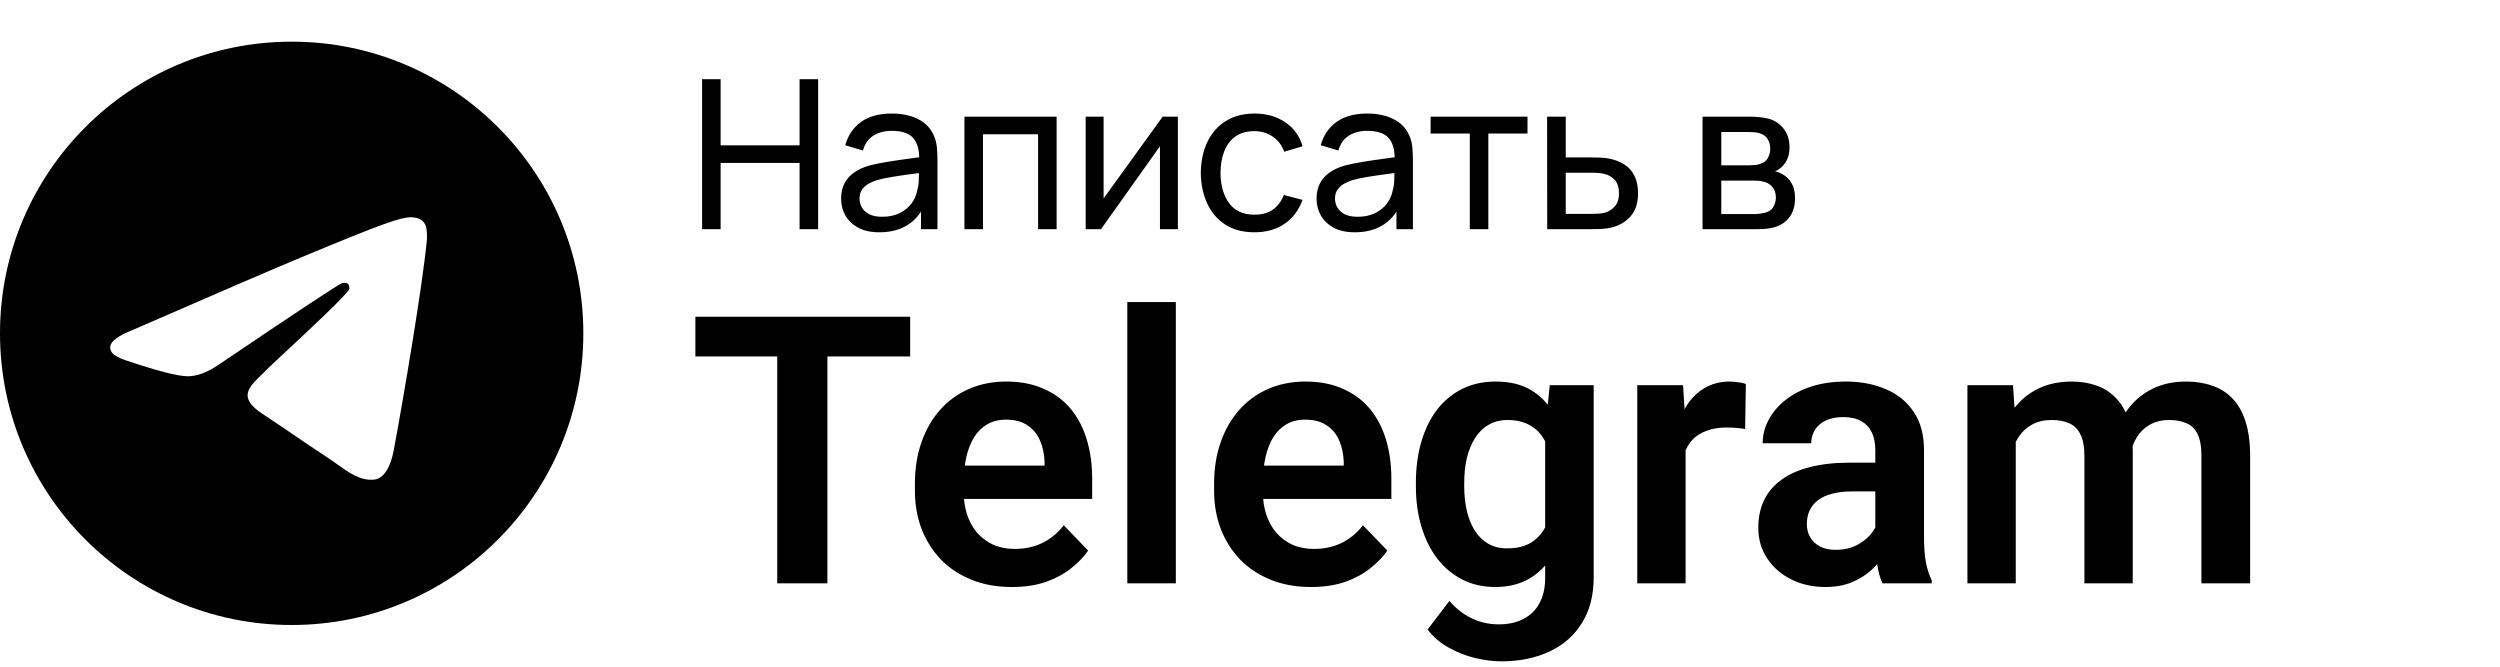
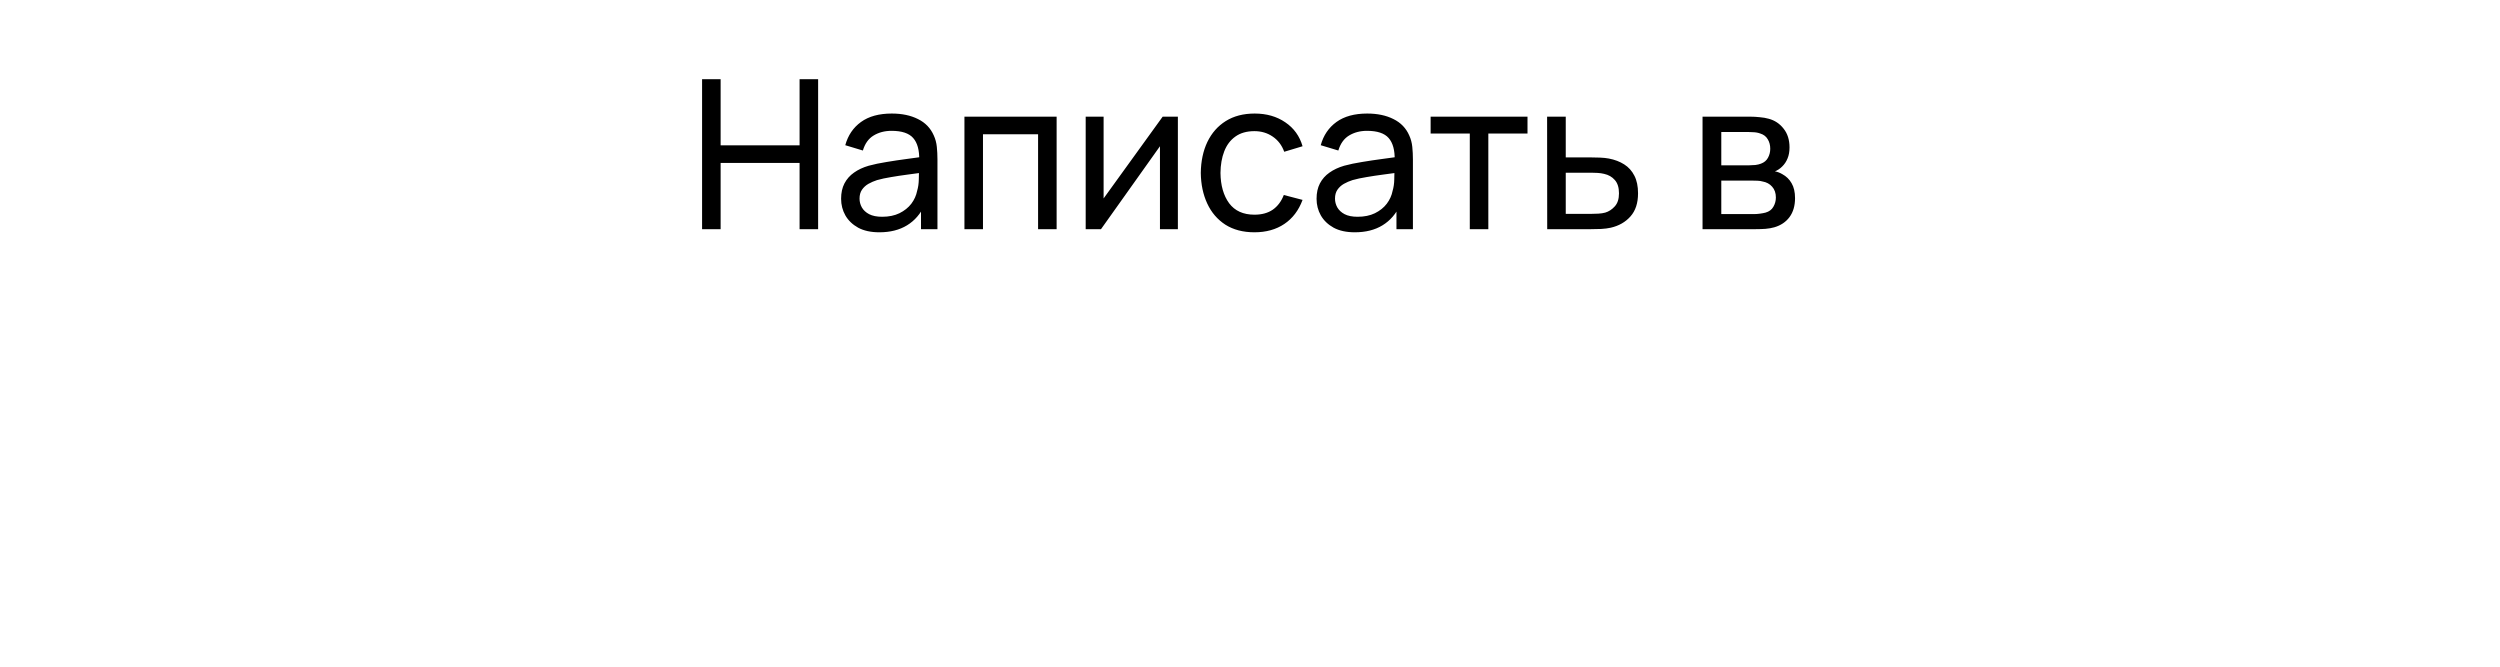
<svg xmlns="http://www.w3.org/2000/svg" width="120" height="32" viewBox="0 0 120 32" fill="none">
-   <path fill-rule="evenodd" clip-rule="evenodd" d="M28 16C28 23.732 21.732 30 14 30C6.269 30 0 23.732 0 16C0 8.268 6.269 2 14 2C21.732 2 28 8.268 28 16ZM14.502 12.335C13.14 12.901 10.418 14.074 6.337 15.852C5.675 16.116 5.327 16.373 5.295 16.625C5.242 17.052 5.776 17.22 6.502 17.448C6.601 17.479 6.704 17.511 6.809 17.546C7.524 17.778 8.485 18.05 8.985 18.06C9.438 18.07 9.945 17.883 10.504 17.5C14.316 14.925 16.284 13.625 16.408 13.597C16.495 13.577 16.617 13.551 16.698 13.625C16.78 13.697 16.772 13.835 16.764 13.872C16.71 14.097 14.617 16.044 13.532 17.052C13.194 17.366 12.955 17.589 12.906 17.64C12.796 17.753 12.684 17.862 12.577 17.966C11.912 18.605 11.415 19.086 12.605 19.87C13.176 20.247 13.634 20.558 14.09 20.869C14.588 21.208 15.085 21.546 15.729 21.969C15.892 22.076 16.049 22.187 16.201 22.295C16.781 22.709 17.303 23.081 17.947 23.022C18.32 22.987 18.707 22.636 18.904 21.587C19.367 19.107 20.279 13.736 20.49 11.521C20.503 11.337 20.495 11.153 20.467 10.97C20.45 10.823 20.378 10.688 20.266 10.591C20.099 10.455 19.84 10.426 19.724 10.428C19.198 10.437 18.39 10.719 14.502 12.335V12.335Z" fill="black" />
  <path d="M33.7 11V3.8H34.59V6.975H38.38V3.8H39.27V11H38.38V7.82H34.59V11H33.7ZM42.208 11.15C41.804 11.15 41.466 11.077 41.193 10.93C40.923 10.78 40.718 10.583 40.578 10.34C40.441 10.097 40.373 9.83 40.373 9.54C40.373 9.257 40.426 9.012 40.533 8.805C40.643 8.595 40.796 8.422 40.993 8.285C41.189 8.145 41.424 8.035 41.698 7.955C41.954 7.885 42.241 7.825 42.558 7.775C42.878 7.722 43.201 7.673 43.528 7.63C43.854 7.587 44.159 7.545 44.443 7.505L44.123 7.69C44.133 7.21 44.036 6.855 43.833 6.625C43.633 6.395 43.286 6.28 42.793 6.28C42.466 6.28 42.179 6.355 41.933 6.505C41.689 6.652 41.518 6.892 41.418 7.225L40.573 6.97C40.703 6.497 40.954 6.125 41.328 5.855C41.701 5.585 42.193 5.45 42.803 5.45C43.293 5.45 43.713 5.538 44.063 5.715C44.416 5.888 44.669 6.152 44.823 6.505C44.899 6.672 44.948 6.853 44.968 7.05C44.988 7.243 44.998 7.447 44.998 7.66V11H44.208V9.705L44.393 9.825C44.189 10.262 43.904 10.592 43.538 10.815C43.174 11.038 42.731 11.15 42.208 11.15ZM42.343 10.405C42.663 10.405 42.939 10.348 43.173 10.235C43.409 10.118 43.599 9.967 43.743 9.78C43.886 9.59 43.979 9.383 44.023 9.16C44.073 8.993 44.099 8.808 44.103 8.605C44.109 8.398 44.113 8.24 44.113 8.13L44.423 8.265C44.133 8.305 43.848 8.343 43.568 8.38C43.288 8.417 43.023 8.457 42.773 8.5C42.523 8.54 42.298 8.588 42.098 8.645C41.951 8.692 41.813 8.752 41.683 8.825C41.556 8.898 41.453 8.993 41.373 9.11C41.296 9.223 41.258 9.365 41.258 9.535C41.258 9.682 41.294 9.822 41.368 9.955C41.444 10.088 41.561 10.197 41.718 10.28C41.878 10.363 42.086 10.405 42.343 10.405ZM46.293 11V5.6H50.718V11H49.828V6.445H47.183V11H46.293ZM56.538 5.6V11H55.678V7.02L52.848 11H52.113V5.6H52.973V9.525L55.808 5.6H56.538ZM60.213 11.15C59.667 11.15 59.202 11.028 58.818 10.785C58.438 10.538 58.148 10.2 57.948 9.77C57.748 9.34 57.645 8.85 57.638 8.3C57.645 7.737 57.75 7.242 57.953 6.815C58.16 6.385 58.455 6.05 58.838 5.81C59.222 5.57 59.683 5.45 60.223 5.45C60.793 5.45 61.283 5.59 61.693 5.87C62.107 6.15 62.383 6.533 62.523 7.02L61.643 7.285C61.53 6.972 61.345 6.728 61.088 6.555C60.835 6.382 60.543 6.295 60.213 6.295C59.843 6.295 59.538 6.382 59.298 6.555C59.058 6.725 58.88 6.962 58.763 7.265C58.647 7.565 58.587 7.91 58.583 8.3C58.59 8.9 58.728 9.385 58.998 9.755C59.272 10.122 59.677 10.305 60.213 10.305C60.567 10.305 60.86 10.225 61.093 10.065C61.327 9.902 61.503 9.667 61.623 9.36L62.523 9.595C62.337 10.098 62.045 10.483 61.648 10.75C61.252 11.017 60.773 11.15 60.213 11.15ZM65.03 11.15C64.627 11.15 64.288 11.077 64.015 10.93C63.745 10.78 63.54 10.583 63.4 10.34C63.263 10.097 63.195 9.83 63.195 9.54C63.195 9.257 63.248 9.012 63.355 8.805C63.465 8.595 63.618 8.422 63.815 8.285C64.012 8.145 64.247 8.035 64.52 7.955C64.777 7.885 65.063 7.825 65.38 7.775C65.7 7.722 66.023 7.673 66.35 7.63C66.677 7.587 66.982 7.545 67.265 7.505L66.945 7.69C66.955 7.21 66.858 6.855 66.655 6.625C66.455 6.395 66.108 6.28 65.615 6.28C65.288 6.28 65.002 6.355 64.755 6.505C64.512 6.652 64.34 6.892 64.24 7.225L63.395 6.97C63.525 6.497 63.777 6.125 64.15 5.855C64.523 5.585 65.015 5.45 65.625 5.45C66.115 5.45 66.535 5.538 66.885 5.715C67.238 5.888 67.492 6.152 67.645 6.505C67.722 6.672 67.77 6.853 67.79 7.05C67.81 7.243 67.82 7.447 67.82 7.66V11H67.03V9.705L67.215 9.825C67.012 10.262 66.727 10.592 66.36 10.815C65.997 11.038 65.553 11.15 65.03 11.15ZM65.165 10.405C65.485 10.405 65.762 10.348 65.995 10.235C66.232 10.118 66.422 9.967 66.565 9.78C66.708 9.59 66.802 9.383 66.845 9.16C66.895 8.993 66.922 8.808 66.925 8.605C66.932 8.398 66.935 8.24 66.935 8.13L67.245 8.265C66.955 8.305 66.67 8.343 66.39 8.38C66.11 8.417 65.845 8.457 65.595 8.5C65.345 8.54 65.12 8.588 64.92 8.645C64.773 8.692 64.635 8.752 64.505 8.825C64.378 8.898 64.275 8.993 64.195 9.11C64.118 9.223 64.08 9.365 64.08 9.535C64.08 9.682 64.117 9.822 64.19 9.955C64.267 10.088 64.383 10.197 64.54 10.28C64.7 10.363 64.908 10.405 65.165 10.405ZM70.55 11V6.41H68.67V5.6H73.32V6.41H71.44V11H70.55ZM74.266 11L74.261 5.6H75.156V7.555H76.321C76.478 7.555 76.638 7.558 76.801 7.565C76.965 7.572 77.106 7.587 77.226 7.61C77.506 7.663 77.751 7.757 77.961 7.89C78.171 8.023 78.335 8.205 78.451 8.435C78.568 8.662 78.626 8.943 78.626 9.28C78.626 9.747 78.505 10.117 78.261 10.39C78.021 10.66 77.706 10.84 77.316 10.93C77.183 10.96 77.03 10.98 76.856 10.99C76.686 10.997 76.525 11 76.371 11H74.266ZM75.156 10.265H76.386C76.486 10.265 76.598 10.262 76.721 10.255C76.845 10.248 76.955 10.232 77.051 10.205C77.221 10.155 77.373 10.057 77.506 9.91C77.643 9.763 77.711 9.553 77.711 9.28C77.711 9.003 77.645 8.79 77.511 8.64C77.381 8.49 77.21 8.392 76.996 8.345C76.9 8.322 76.798 8.307 76.691 8.3C76.585 8.293 76.483 8.29 76.386 8.29H75.156V10.265ZM81.722 11V5.6H84.022C84.159 5.6 84.306 5.608 84.462 5.625C84.622 5.638 84.767 5.663 84.897 5.7C85.187 5.777 85.426 5.935 85.612 6.175C85.802 6.412 85.897 6.712 85.897 7.075C85.897 7.278 85.866 7.455 85.802 7.605C85.742 7.755 85.656 7.885 85.542 7.995C85.492 8.045 85.437 8.09 85.377 8.13C85.317 8.17 85.257 8.202 85.197 8.225C85.314 8.245 85.432 8.29 85.552 8.36C85.742 8.463 85.891 8.608 85.997 8.795C86.107 8.982 86.162 9.22 86.162 9.51C86.162 9.877 86.074 10.18 85.897 10.42C85.721 10.657 85.477 10.82 85.167 10.91C85.037 10.947 84.894 10.972 84.737 10.985C84.581 10.995 84.429 11 84.282 11H81.722ZM82.622 10.275H84.232C84.302 10.275 84.386 10.268 84.482 10.255C84.582 10.242 84.671 10.225 84.747 10.205C84.921 10.155 85.046 10.062 85.122 9.925C85.202 9.788 85.242 9.64 85.242 9.48C85.242 9.267 85.182 9.093 85.062 8.96C84.946 8.827 84.791 8.743 84.597 8.71C84.527 8.69 84.451 8.678 84.367 8.675C84.287 8.672 84.216 8.67 84.152 8.67H82.622V10.275ZM82.622 7.935H83.962C84.056 7.935 84.154 7.93 84.257 7.92C84.361 7.907 84.451 7.885 84.527 7.855C84.681 7.798 84.792 7.705 84.862 7.575C84.936 7.442 84.972 7.297 84.972 7.14C84.972 6.967 84.932 6.815 84.852 6.685C84.776 6.552 84.657 6.46 84.497 6.41C84.391 6.37 84.271 6.348 84.137 6.345C84.007 6.338 83.924 6.335 83.887 6.335H82.622V7.935Z" fill="black" />
-   <path d="M39.715 15.203V28H37.307V15.203H39.715ZM43.688 15.203V17.11H33.378V15.203H43.688ZM48.565 28.176C47.845 28.176 47.197 28.059 46.623 27.824C46.049 27.59 45.56 27.265 45.155 26.849C44.757 26.427 44.449 25.938 44.232 25.381C44.022 24.818 43.916 24.215 43.916 23.57V23.219C43.916 22.486 44.022 21.821 44.232 21.224C44.443 20.62 44.742 20.102 45.129 19.668C45.516 19.234 45.978 18.9 46.518 18.666C47.057 18.432 47.651 18.314 48.302 18.314C48.976 18.314 49.57 18.429 50.086 18.657C50.602 18.88 51.032 19.196 51.378 19.606C51.724 20.017 51.984 20.509 52.16 21.083C52.336 21.651 52.424 22.281 52.424 22.973V23.948H44.971V22.349H50.139V22.173C50.127 21.804 50.057 21.467 49.928 21.162C49.799 20.852 49.6 20.605 49.33 20.424C49.06 20.236 48.712 20.143 48.284 20.143C47.938 20.143 47.637 20.219 47.379 20.371C47.127 20.518 46.916 20.729 46.746 21.004C46.582 21.273 46.459 21.596 46.377 21.971C46.295 22.346 46.254 22.762 46.254 23.219V23.57C46.254 23.969 46.307 24.338 46.412 24.678C46.523 25.018 46.685 25.314 46.895 25.565C47.112 25.811 47.37 26.005 47.669 26.145C47.974 26.28 48.319 26.348 48.706 26.348C49.192 26.348 49.632 26.254 50.024 26.066C50.423 25.873 50.769 25.589 51.062 25.214L52.23 26.427C52.031 26.72 51.762 27.001 51.422 27.27C51.088 27.54 50.684 27.76 50.209 27.93C49.734 28.094 49.187 28.176 48.565 28.176ZM56.44 14.5V28H54.111V14.5H56.44ZM62.927 28.176C62.206 28.176 61.559 28.059 60.984 27.824C60.41 27.59 59.921 27.265 59.517 26.849C59.118 26.427 58.81 25.938 58.594 25.381C58.383 24.818 58.277 24.215 58.277 23.57V23.219C58.277 22.486 58.383 21.821 58.594 21.224C58.805 20.62 59.103 20.102 59.49 19.668C59.877 19.234 60.34 18.9 60.879 18.666C61.418 18.432 62.013 18.314 62.663 18.314C63.337 18.314 63.932 18.429 64.447 18.657C64.963 18.88 65.394 19.196 65.739 19.606C66.085 20.017 66.346 20.509 66.522 21.083C66.697 21.651 66.785 22.281 66.785 22.973V23.948H59.332V22.349H64.5V22.173C64.488 21.804 64.418 21.467 64.289 21.162C64.16 20.852 63.961 20.605 63.691 20.424C63.422 20.236 63.073 20.143 62.645 20.143C62.3 20.143 61.998 20.219 61.74 20.371C61.488 20.518 61.277 20.729 61.107 21.004C60.943 21.273 60.82 21.596 60.738 21.971C60.656 22.346 60.615 22.762 60.615 23.219V23.57C60.615 23.969 60.668 24.338 60.773 24.678C60.885 25.018 61.046 25.314 61.257 25.565C61.474 25.811 61.731 26.005 62.03 26.145C62.335 26.28 62.681 26.348 63.067 26.348C63.554 26.348 63.993 26.254 64.386 26.066C64.784 25.873 65.13 25.589 65.423 25.214L66.592 26.427C66.393 26.72 66.123 27.001 65.783 27.27C65.449 27.54 65.045 27.76 64.57 27.93C64.096 28.094 63.548 28.176 62.927 28.176ZM74.388 18.49H76.497V27.71C76.497 28.571 76.31 29.301 75.935 29.898C75.565 30.502 75.047 30.959 74.379 31.27C73.711 31.586 72.935 31.744 72.05 31.744C71.669 31.744 71.256 31.691 70.811 31.586C70.371 31.48 69.946 31.314 69.536 31.085C69.132 30.862 68.795 30.572 68.525 30.215L69.571 28.844C69.888 29.213 70.245 29.491 70.644 29.679C71.042 29.872 71.473 29.969 71.936 29.969C72.404 29.969 72.803 29.881 73.131 29.705C73.465 29.535 73.72 29.283 73.895 28.949C74.077 28.621 74.168 28.217 74.168 27.736V20.661L74.388 18.49ZM67.963 23.359V23.175C67.963 22.448 68.051 21.789 68.227 21.197C68.402 20.6 68.654 20.087 68.982 19.659C69.316 19.231 69.718 18.9 70.186 18.666C70.661 18.432 71.194 18.314 71.786 18.314C72.413 18.314 72.94 18.429 73.368 18.657C73.802 18.886 74.159 19.211 74.44 19.633C74.728 20.055 74.95 20.556 75.108 21.136C75.272 21.71 75.398 22.343 75.486 23.034V23.535C75.404 24.209 75.272 24.827 75.091 25.39C74.915 25.952 74.681 26.444 74.388 26.866C74.095 27.282 73.731 27.605 73.298 27.833C72.864 28.061 72.355 28.176 71.769 28.176C71.183 28.176 70.655 28.056 70.186 27.815C69.718 27.575 69.316 27.238 68.982 26.805C68.654 26.371 68.402 25.861 68.227 25.275C68.051 24.689 67.963 24.051 67.963 23.359ZM70.283 23.175V23.359C70.283 23.77 70.324 24.153 70.406 24.511C70.488 24.868 70.614 25.185 70.784 25.46C70.954 25.73 71.168 25.94 71.426 26.093C71.684 26.245 71.991 26.321 72.349 26.321C72.829 26.321 73.222 26.222 73.526 26.023C73.837 25.817 74.071 25.539 74.23 25.188C74.394 24.83 74.499 24.429 74.546 23.983V22.604C74.517 22.252 74.452 21.927 74.353 21.628C74.259 21.329 74.127 21.071 73.957 20.855C73.787 20.638 73.57 20.468 73.307 20.345C73.043 20.222 72.73 20.16 72.366 20.16C72.015 20.16 71.707 20.239 71.443 20.398C71.18 20.55 70.963 20.764 70.793 21.039C70.623 21.314 70.494 21.634 70.406 21.997C70.324 22.36 70.283 22.753 70.283 23.175ZM80.909 20.433V28H78.589V18.49H80.786L80.909 20.433ZM83.801 18.429L83.766 20.591C83.637 20.567 83.49 20.55 83.326 20.538C83.168 20.526 83.019 20.52 82.878 20.52C82.52 20.52 82.207 20.57 81.938 20.67C81.668 20.764 81.442 20.901 81.261 21.083C81.085 21.265 80.95 21.487 80.856 21.751C80.763 22.009 80.71 22.302 80.698 22.63L80.197 22.568C80.197 21.965 80.259 21.405 80.382 20.89C80.505 20.374 80.684 19.923 80.918 19.536C81.152 19.149 81.445 18.851 81.797 18.64C82.154 18.423 82.564 18.314 83.027 18.314C83.156 18.314 83.294 18.326 83.44 18.35C83.593 18.367 83.713 18.394 83.801 18.429ZM90.015 25.979V21.593C90.015 21.27 89.959 20.992 89.848 20.758C89.736 20.523 89.566 20.342 89.338 20.213C89.109 20.084 88.819 20.02 88.468 20.02C88.157 20.02 87.885 20.072 87.65 20.178C87.422 20.283 87.246 20.433 87.123 20.626C87 20.814 86.939 21.03 86.939 21.276H84.609C84.609 20.884 84.703 20.512 84.891 20.16C85.078 19.803 85.345 19.486 85.69 19.211C86.042 18.93 86.461 18.71 86.947 18.552C87.439 18.394 87.99 18.314 88.6 18.314C89.32 18.314 89.962 18.438 90.524 18.684C91.093 18.924 91.538 19.287 91.86 19.773C92.189 20.26 92.353 20.872 92.353 21.61V25.759C92.353 26.233 92.382 26.641 92.44 26.98C92.505 27.314 92.599 27.605 92.722 27.851V28H90.357C90.246 27.76 90.161 27.455 90.103 27.086C90.044 26.711 90.015 26.342 90.015 25.979ZM90.34 22.208L90.357 23.588H88.89C88.526 23.588 88.207 23.626 87.932 23.702C87.656 23.773 87.431 23.878 87.255 24.019C87.079 24.153 86.947 24.317 86.859 24.511C86.772 24.698 86.728 24.912 86.728 25.152C86.728 25.387 86.78 25.598 86.886 25.785C86.997 25.973 87.155 26.122 87.36 26.233C87.571 26.339 87.817 26.392 88.099 26.392C88.509 26.392 88.866 26.31 89.171 26.145C89.476 25.976 89.713 25.77 89.883 25.53C90.053 25.29 90.144 25.061 90.155 24.845L90.823 25.847C90.741 26.087 90.618 26.342 90.454 26.611C90.29 26.881 90.079 27.133 89.821 27.367C89.564 27.602 89.253 27.795 88.89 27.947C88.526 28.1 88.105 28.176 87.624 28.176C87.009 28.176 86.458 28.053 85.972 27.807C85.485 27.561 85.102 27.224 84.82 26.796C84.539 26.368 84.398 25.882 84.398 25.337C84.398 24.833 84.492 24.388 84.68 24.001C84.867 23.614 85.145 23.289 85.515 23.025C85.884 22.756 86.341 22.554 86.886 22.419C87.436 22.278 88.066 22.208 88.775 22.208H90.34ZM96.756 20.441V28H94.436V18.49H96.624L96.756 20.441ZM96.413 22.902H95.701C95.701 22.24 95.78 21.631 95.939 21.074C96.103 20.518 96.343 20.034 96.659 19.624C96.976 19.208 97.365 18.886 97.828 18.657C98.297 18.429 98.839 18.314 99.454 18.314C99.882 18.314 100.274 18.379 100.632 18.508C100.989 18.631 101.297 18.827 101.555 19.097C101.818 19.36 102.021 19.706 102.161 20.134C102.302 20.556 102.372 21.062 102.372 21.654V28H100.052V21.892C100.052 21.446 99.987 21.098 99.858 20.846C99.735 20.594 99.557 20.418 99.322 20.318C99.088 20.213 98.807 20.16 98.478 20.16C98.115 20.16 97.802 20.233 97.538 20.38C97.28 20.52 97.066 20.717 96.897 20.969C96.732 21.221 96.609 21.511 96.527 21.839C96.451 22.167 96.413 22.521 96.413 22.902ZM102.196 22.472L101.238 22.648C101.244 22.05 101.326 21.49 101.484 20.969C101.643 20.441 101.874 19.981 102.179 19.589C102.489 19.19 102.873 18.88 103.33 18.657C103.793 18.429 104.326 18.314 104.93 18.314C105.398 18.314 105.82 18.382 106.195 18.517C106.576 18.645 106.901 18.854 107.171 19.141C107.44 19.422 107.646 19.788 107.786 20.239C107.933 20.69 108.006 21.241 108.006 21.892V28H105.668V21.883C105.668 21.42 105.604 21.065 105.475 20.819C105.352 20.573 105.173 20.403 104.938 20.31C104.704 20.21 104.429 20.16 104.112 20.16C103.79 20.16 103.509 20.222 103.269 20.345C103.034 20.462 102.835 20.626 102.671 20.837C102.513 21.048 102.393 21.294 102.311 21.575C102.234 21.851 102.196 22.149 102.196 22.472Z" fill="black" />
</svg>